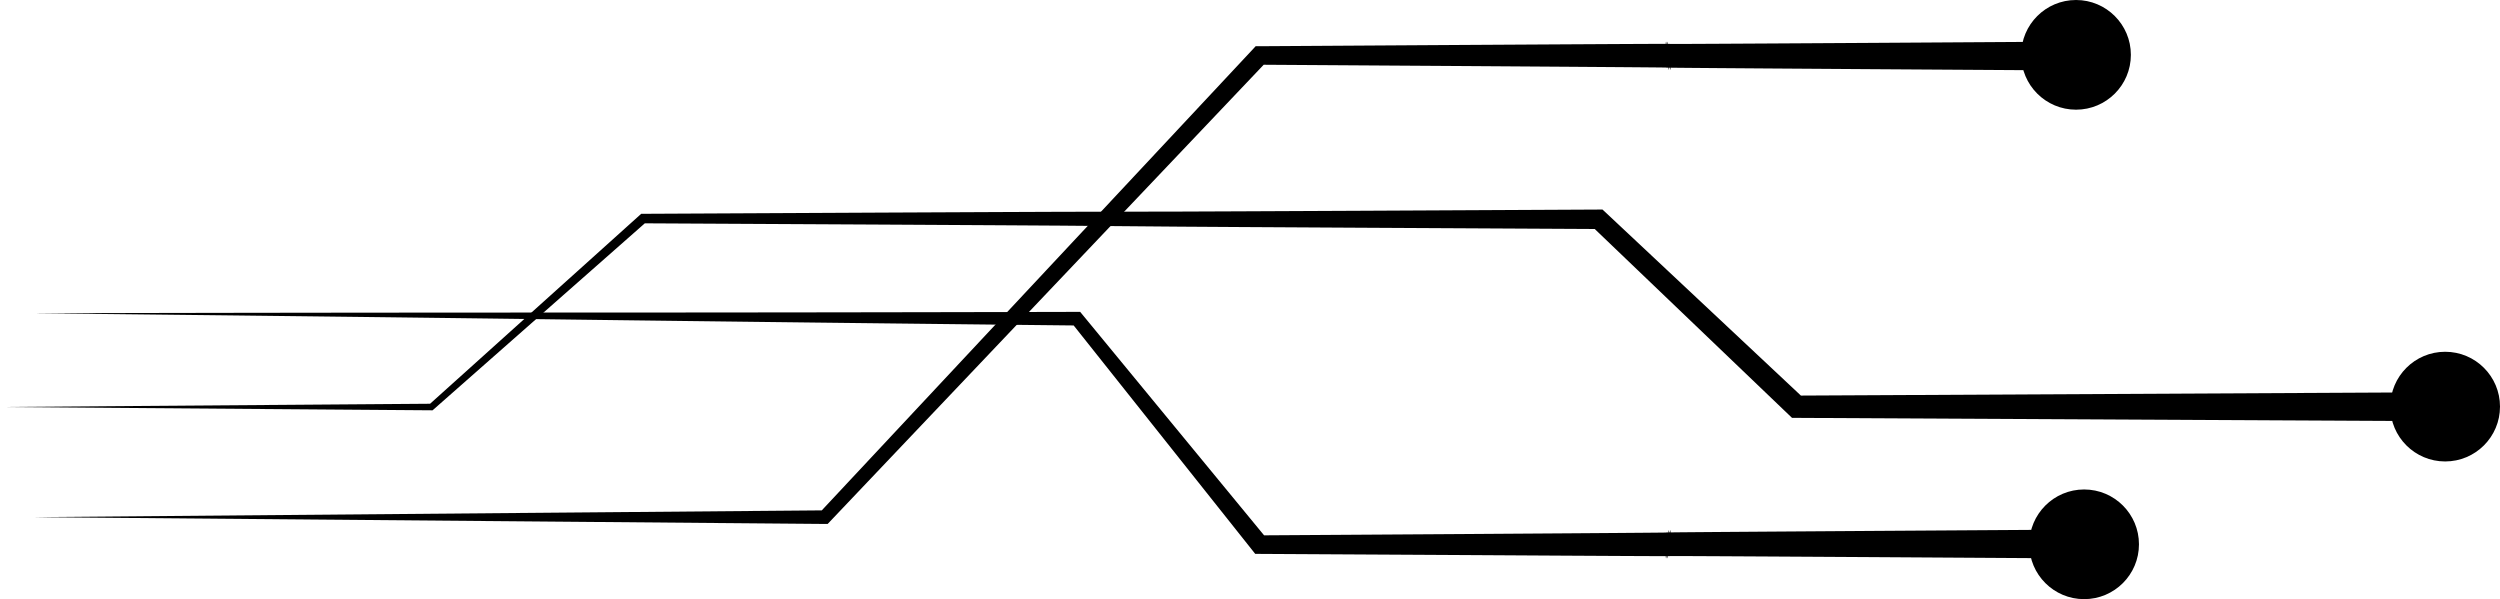
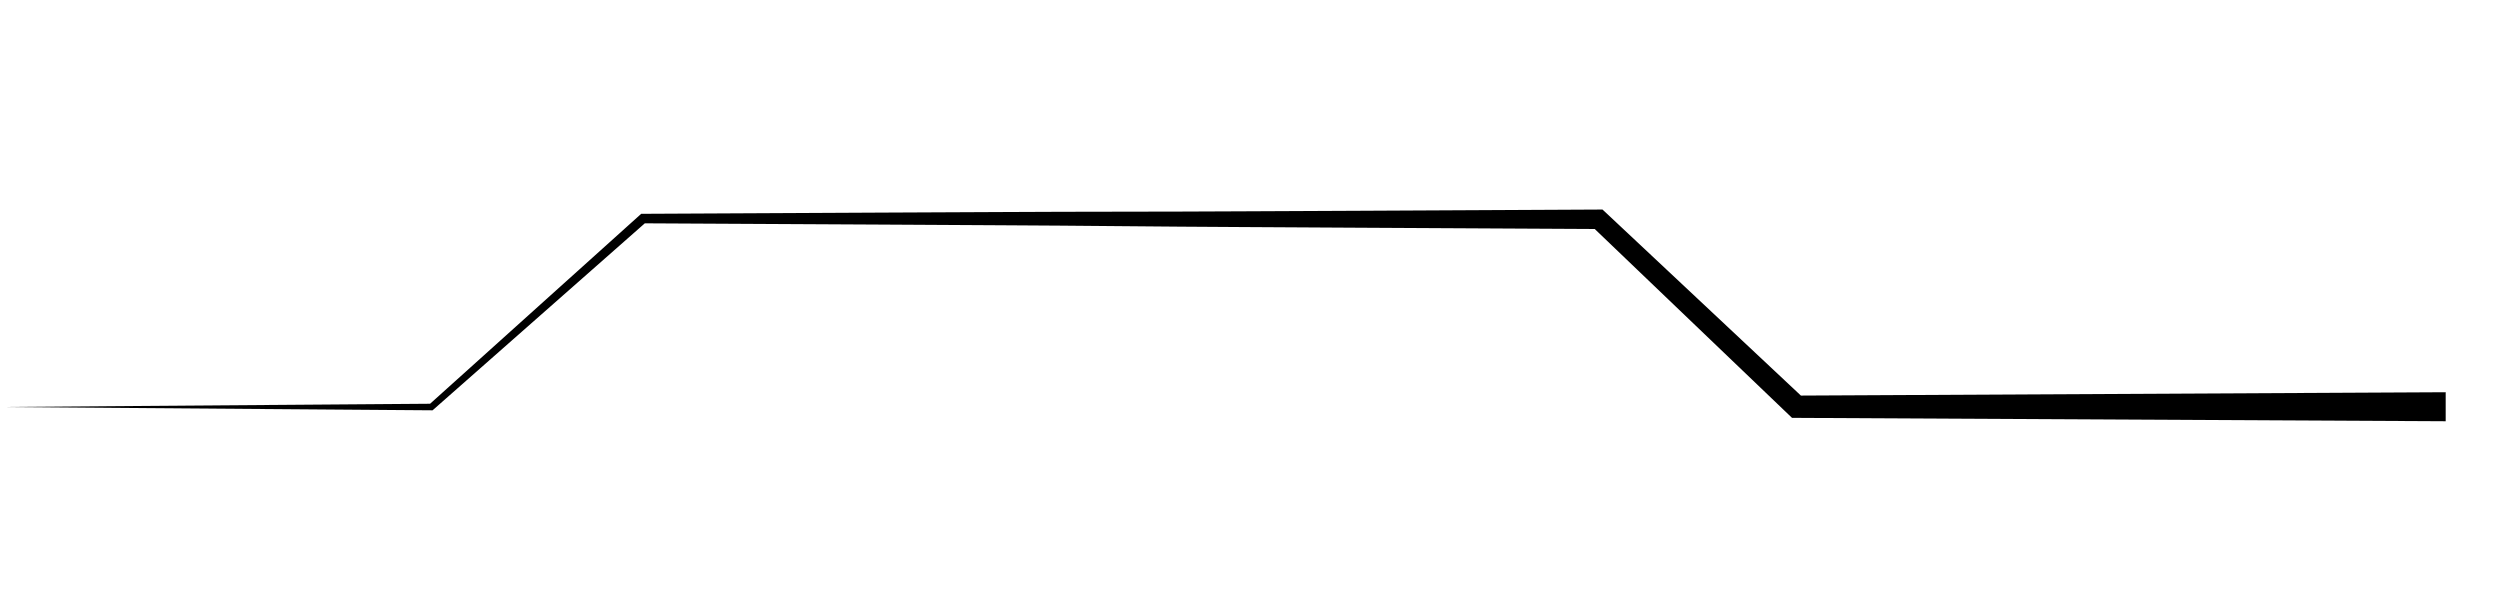
<svg xmlns="http://www.w3.org/2000/svg" data-name="Layer 1" fill="#000000" height="676.8" preserveAspectRatio="xMidYMid meet" version="1" viewBox="88.0 1161.6 2824.0 676.8" width="2824" zoomAndPan="magnify">
  <g id="change1_1">
-     <circle cx="2433.08" cy="1223.55" fill="#000000" r="61.95" />
-   </g>
+     </g>
  <g id="change1_2">
-     <circle cx="2850.05" cy="1620.91" fill="#000000" r="61.95" />
-   </g>
+     </g>
  <g id="change1_3">
-     <circle cx="2442.23" cy="1776.45" fill="#000000" r="61.95" />
-   </g>
+     </g>
  <g id="change1_4">
-     <path d="M2433.68,1241.24l-231.55-1.5-115.78-.79-57.89-.42-29-.23-14.49-.13-7.27-.08-3.68-.05-1.95,0-.59,0-.41,0a12.2,12.2,0,0,1-1.89-.2c.14-53,1.84-14.91,1.55-26.68l.44,0,.54,0h.36s.07,0,0,0c.4,11.74-1-26.3-1.19,26.59,2,.27,1.13.12,1.44.16H1972l-1.67,0-3.56-.05-7.2-.08-14.45-.13-28.93-.23-57.88-.42-115.77-.79-231.54-1.5,7.62-3.29-493.38,519.59-2.32,2.44-3.27,0-893.78-7.68,893.78-7.68-5.59,2.41,489.32-523.42,3-3.26,4.57,0,231.55-1.46,115.78-.69,57.89-.32,29-.14,14.49-.05h11l1.95,0h1a11.66,11.66,0,0,1,1.89.2c-.15,52.95-1.84,14.9-1.55,26.66l-.44,0-.54,0-.36,0h0c-.41-11.75,1,26.32,1.18-26.61-2-.27-1.13-.12-1.44-.17h12.78l14.45-.05,28.93-.14,57.88-.32,115.77-.69,231.54-1.46Z" fill="#000000" />
-   </g>
+     </g>
  <g id="change1_5">
-     <path d="M2433.68,1792.38l-231.54-1.46-115.77-.69-57.88-.32-28.93-.14-14.45-.05h-12.78c.31,0-.55.1,1.44-.17-.18-52.94-1.59-14.86-1.19-26.61h0l.36,0,.54,0,.44,0c-.29,11.76,1.4-26.29,1.55,26.66a11.65,11.65,0,0,1-1.89.2h-1l-1.95,0h-11l-14.49-.05-29-.14-57.89-.32-115.78-.69L1511,1787.28l-5.08,0-3.06-3.85-204.28-257,5.94,2.85q-294.67-3.11-589.33-6.92t-589.32-6.92q294.68-.73,589.36-.77t589.35-.77h3.59l2.35,2.86,208.61,253.48-8.14-3.89,231.54-1.5,115.77-.79,57.88-.42,28.93-.23,14.45-.13,7.2-.08,3.56-.05,1.67,0h.35c-.31,0,.55-.1-1.44.16.17,52.89,1.59,14.85,1.19,26.59.06,0,0,0,0,0h-.36l-.54,0-.44,0c.29-11.77-1.4,26.32-1.55-26.68a12.23,12.23,0,0,1,1.89-.2l.41,0,.59,0,1.95,0,3.68-.05,7.27-.08,14.49-.13,29-.23,57.89-.42,115.78-.79,231.55-1.5Z" fill="#000000" />
-   </g>
+     </g>
  <g id="change1_6">
    <path d="M2850.65,1637.44l-733.29-3.81-5.08,0-3.57-3.42-222.42-212.91,7.55,3L1624,1418.84l-134.94-.77c-45-.29-90-.51-135-1s-89.92-.72-134.9-1l-134.93-.77-269.87-1.44,3.57-1.36L577.72,1624.13l-1.08.95h-1.39L88,1621.36l487.26-3.7-2.46.94,238-214.13,1.5-1.35h2.07l269.88-1.37,134.94-.63c45-.18,90-.42,135-.4s89.92-.21,134.9-.4l134.93-.63,269.87-1.37,4.32,0,3.23,3L2126,1611.92l-8.65-3.45,733.29-3.81Z" fill="#000000" />
  </g>
</svg>